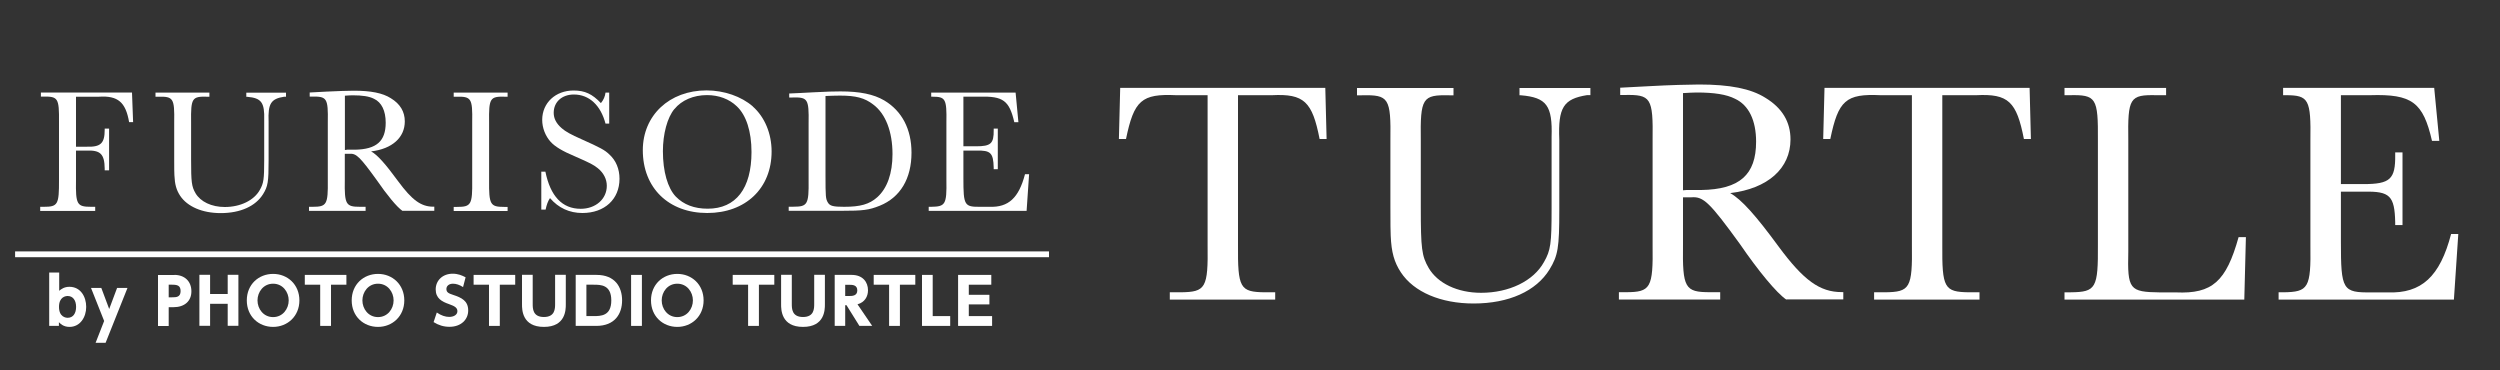
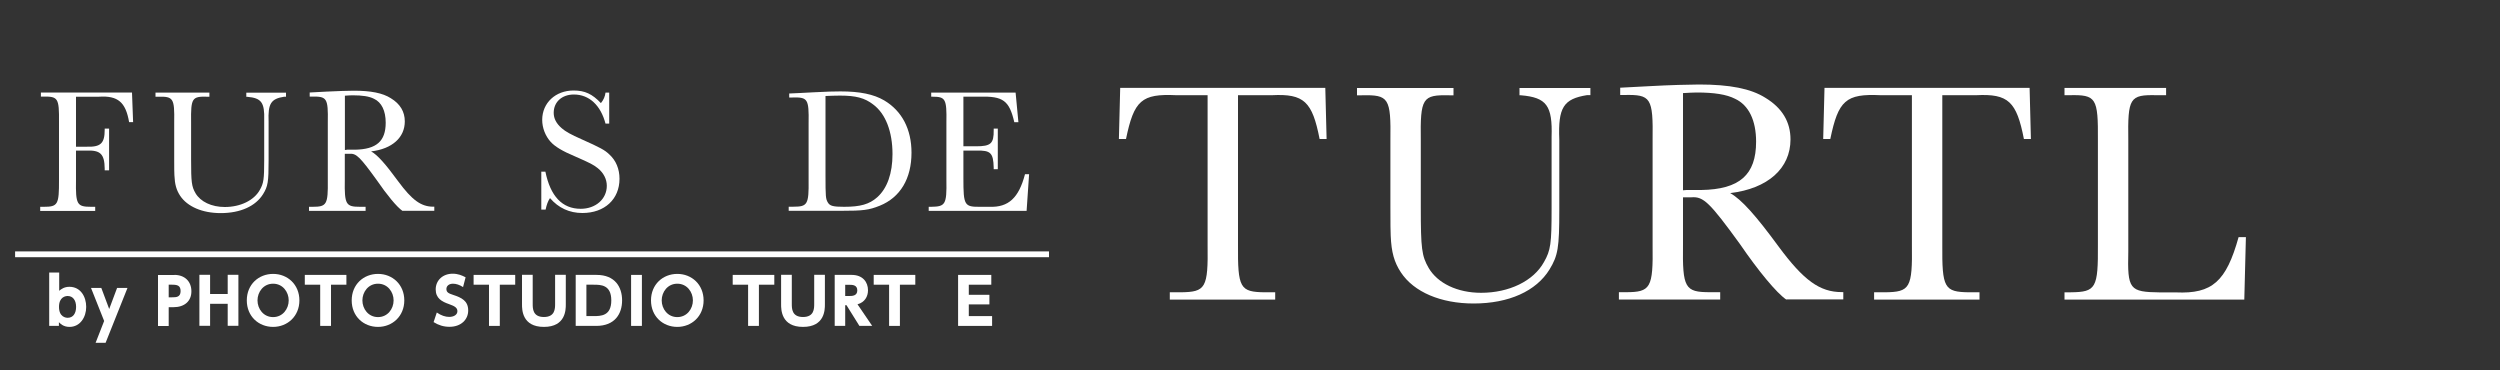
<svg xmlns="http://www.w3.org/2000/svg" id="_レイヤー_1" viewBox="0 0 250 37">
  <rect x="0" y="0" width="250" height="37" fill="#333333" stroke="none" />
  <defs>
    <style>.cls-1{fill:#fff;stroke-width:0px;}.cls-2{fill:none;stroke:#fff;stroke-miterlimit:10;stroke-width:.58px;}</style>
  </defs>
  <path class="cls-1" d="m13.32,12.21h-.41c-.34-1.99-1.12-2.66-3-2.54h-2.31v5h1.1c1.38.04,1.77-.35,1.77-1.7v-.11h.44v4.17h-.44v-.18c-.02-1.44-.43-1.84-1.77-1.79h-1.1v2.94c-.04,2.45.09,2.68,1.51,2.68h.41v.41h-5.5v-.41h.37c1.4,0,1.52-.23,1.51-2.68v-5.8c.02-2.39-.09-2.57-1.6-2.54h-.21v-.41h9.11l.11,2.94Z" />
  <path class="cls-1" d="m28.6,9.26v.41h-.18c-1.33.21-1.63.69-1.56,2.48v3.94c0,2.11-.07,2.54-.55,3.32-.75,1.21-2.27,1.9-4.24,1.9-1.83,0-3.33-.64-4.06-1.74-.37-.57-.53-1.12-.57-2.06q-.02-.21-.02-1.61v-3.69c.04-2.39-.09-2.57-1.6-2.54h-.27v-.41h5.39v.41h-.23c-1.51-.04-1.63.14-1.6,2.54v3.72c0,2.29.05,2.71.44,3.39.5.85,1.6,1.38,2.93,1.38,1.56,0,2.93-.66,3.51-1.72.37-.66.43-1.03.43-2.96v-4.02c.05-1.76-.28-2.2-1.7-2.32h-.09v-.41h3.95Z" />
  <path class="cls-1" d="m40.25,21.09c-.55-.37-1.56-1.6-2.59-3.1-1.68-2.32-2.04-2.66-2.7-2.61h-.48v2.64c-.04,2.43.11,2.66,1.51,2.66h.57v.41h-5.66v-.41h.37c1.4,0,1.54-.23,1.51-2.66v-5.82c.04-2.39-.09-2.57-1.6-2.54h-.21v-.41l1.7-.09c.98-.05,2.23-.09,2.7-.09,1.72,0,2.89.23,3.71.75.94.57,1.4,1.35,1.4,2.32,0,1.61-1.26,2.75-3.37,3,.64.35,1.44,1.26,2.7,2.98,1.4,1.9,2.3,2.55,3.53,2.55h.09v.41h-3.17Zm-5.57-6.12h.82c2.15-.04,3.07-.85,3.07-2.7,0-1.19-.41-2.04-1.17-2.39-.48-.25-1.17-.35-2.15-.35-.23,0-.43.02-.76.04v5.43l.2-.02Z" />
-   <path class="cls-1" d="m45.37,9.26h5.39v.41h-.25c-1.51-.04-1.63.14-1.6,2.54v5.82c-.02,2.43.11,2.66,1.51,2.66h.34v.41h-5.39v-.41h.34c1.4,0,1.54-.23,1.51-2.66v-5.82c.04-2.39-.09-2.57-1.6-2.54h-.25v-.41Z" />
  <path class="cls-1" d="m54.11,17.17h.43c.5,2.45,1.68,3.71,3.53,3.71,1.49,0,2.61-.97,2.61-2.3,0-.67-.32-1.29-.9-1.76-.44-.35-.75-.51-2.3-1.19-1.22-.51-1.97-.96-2.41-1.44-.53-.58-.85-1.4-.85-2.2,0-1.7,1.33-2.94,3.14-2.94,1.12,0,1.86.34,2.73,1.26.27-.32.42-.69.46-1.05h.37v3.1h-.37c-.48-1.83-1.63-2.91-3.16-2.91-1.19,0-2.02.74-2.02,1.83,0,.58.27,1.08.8,1.54.39.34.89.62,2.02,1.12,1.83.82,2.29,1.06,2.75,1.51.66.6,1.01,1.45,1.01,2.43,0,2.04-1.49,3.42-3.71,3.42-1.29,0-2.39-.5-3.24-1.49-.2.28-.34.67-.44,1.15h-.43v-3.79Z" />
-   <path class="cls-1" d="m75.28,10.65c1.19,1.05,1.88,2.7,1.88,4.5,0,3.67-2.59,6.15-6.44,6.15s-6.44-2.5-6.44-6.28c0-3.48,2.66-5.98,6.37-5.98,1.76,0,3.48.6,4.63,1.6Zm-7.84.25c-.71.85-1.15,2.5-1.15,4.22,0,2.04.48,3.69,1.29,4.54.78.8,1.84,1.21,3.19,1.21,2.82,0,4.38-2.02,4.38-5.67,0-2.06-.53-3.69-1.47-4.57-.76-.73-1.81-1.12-2.98-1.12-1.35,0-2.54.51-3.26,1.4Z" />
  <path class="cls-1" d="m78.92,9.35c.75-.04,1.29-.05,2.43-.12,1.35-.07,2.06-.09,2.69-.09,1.95,0,3.32.28,4.38.9,1.77,1.05,2.73,2.87,2.73,5.23,0,2.59-1.12,4.47-3.17,5.3-1.1.44-1.67.51-3.88.51h-5.23v-.41h.48c1.4,0,1.54-.23,1.51-2.66v-5.71c.04-2.41-.09-2.59-1.6-2.55h-.34v-.41Zm3.63,8.16c0,2.16.02,2.38.23,2.73.2.36.55.44,1.63.44,1.63,0,2.52-.25,3.32-.96.99-.89,1.52-2.38,1.52-4.31,0-2.25-.69-4.04-1.93-4.96-.85-.66-1.74-.89-3.32-.89-.51,0-.92.02-1.45.04v7.91Z" />
  <path class="cls-1" d="m102.91,17.42l-.25,3.67h-9.79v-.41h.25c1.42-.02,1.56-.23,1.52-2.66v-5.8c.04-2.32-.09-2.55-1.38-2.55h-.14v-.41h8.44l.28,2.96h-.41c-.5-2.16-1.12-2.62-3.46-2.55h-1.63v4.96h1.26c1.49,0,1.79-.27,1.77-1.63v-.14h.41v4.06h-.41v-.16c-.04-1.47-.3-1.74-1.74-1.7h-1.29v2.78c0,2.71.09,2.86,1.72,2.84h.89c1.9.07,2.93-.89,3.55-3.26h.41Z" />
  <path class="cls-1" d="m111.89,13.9l.13-5.11h20.51l.13,5.11h-.7c-.73-3.75-1.56-4.54-4.76-4.38h-3.4v14.92c-.03,4.38.19,4.76,2.7,4.79h1.02v.73h-10.54v-.73h1.08c2.51-.03,2.76-.41,2.7-4.79v-14.92h-3.14c-3.46-.16-4.22.51-5.02,4.38h-.7Z" />
  <path class="cls-1" d="m159.04,8.78v.73h-.32c-2.38.38-2.92,1.24-2.79,4.45v7.05c0,3.78-.13,4.54-.98,5.94-1.33,2.16-4.06,3.4-7.59,3.4-3.27,0-5.97-1.14-7.27-3.11-.67-1.02-.95-2-1.02-3.68q-.03-.38-.03-2.89v-6.6c.06-4.29-.16-4.6-2.86-4.54h-.48v-.73h9.65v.73h-.41c-2.7-.06-2.92.25-2.86,4.54v6.67c0,4.1.09,4.86.79,6.06.89,1.52,2.86,2.48,5.24,2.48,2.79,0,5.24-1.17,6.29-3.08.67-1.17.76-1.84.76-5.3v-7.21c.1-3.14-.51-3.94-3.05-4.16h-.16v-.73h7.08Z" />
  <path class="cls-1" d="m178.63,29.96c-.98-.67-2.79-2.86-4.64-5.56-3.02-4.16-3.65-4.76-4.83-4.67h-.86v4.73c-.06,4.35.19,4.76,2.7,4.76h1.02v.73h-10.13v-.73h.67c2.51,0,2.76-.41,2.7-4.76v-10.42c.06-4.29-.16-4.6-2.86-4.54h-.38v-.73l3.05-.16c1.75-.1,4-.16,4.83-.16,3.08,0,5.18.41,6.64,1.33,1.68,1.02,2.51,2.41,2.51,4.16,0,2.89-2.25,4.92-6.03,5.37,1.14.64,2.57,2.25,4.83,5.33,2.51,3.4,4.13,4.57,6.32,4.57h.16v.73h-5.68Zm-9.97-10.96h1.46c3.84-.06,5.49-1.52,5.49-4.83,0-2.13-.73-3.65-2.1-4.29-.86-.44-2.1-.63-3.84-.63-.41,0-.76.03-1.37.06v9.72l.35-.03Z" />
  <path class="cls-1" d="m182.32,13.9l.13-5.11h20.51l.13,5.11h-.7c-.73-3.75-1.56-4.54-4.76-4.38h-3.4v14.92c-.03,4.38.19,4.76,2.7,4.79h1.02v.73h-10.54v-.73h1.08c2.51-.03,2.76-.41,2.7-4.79v-14.92h-3.14c-3.46-.16-4.22.51-5.02,4.38h-.7Z" />
  <path class="cls-1" d="m224.42,29.96h-17.97v-.73h.64c2.51-.03,2.73-.41,2.7-4.79v-10.38c.03-4.29-.16-4.6-2.86-4.54h-.48v-.73h10.16v.73h-.95c-2.7-.06-2.89.25-2.83,4.54v11.08c-.09,3.81.1,4.06,3.18,4.1h1.59c3.62.16,5.02-1.08,6.26-5.53h.73l-.16,6.26Z" />
-   <path class="cls-1" d="m245.83,23.39l-.44,6.57h-17.53v-.73h.45c2.54-.03,2.79-.41,2.73-4.76v-10.38c.06-4.16-.16-4.57-2.48-4.57h-.25v-.73h15.11l.51,5.3h-.73c-.89-3.87-2-4.7-6.19-4.57h-2.92v8.89h2.25c2.67,0,3.21-.48,3.18-2.92v-.25h.73v7.27h-.73v-.29c-.06-2.64-.54-3.11-3.11-3.05h-2.32v4.99c0,4.86.16,5.11,3.08,5.08h1.59c3.4.13,5.24-1.59,6.35-5.84h.73Z" />
  <line class="cls-2" x1="1.51" y1="25.43" x2="104.9" y2="25.43" />
  <path class="cls-1" d="m5.88,32.59h-.96v-5.34h1v1.83c.2-.17.51-.4,1.02-.4,1.12,0,1.68.99,1.68,2.01s-.6,2-1.67,2c-.62,0-.93-.34-1.06-.47v.37Zm.89-.81c.53,0,.84-.43.84-1.09s-.32-1.09-.84-1.09c-.2,0-.87.08-.87,1.09s.68,1.09.87,1.09Z" />
  <path class="cls-1" d="m10.42,32.11l-1.32-3.32h1.03l.79,2.11.79-2.11h1.04l-2.19,5.49h-1l.85-2.17Z" />
  <path class="cls-1" d="m17.44,27.49c1.03,0,1.7.65,1.7,1.64s-.69,1.59-1.8,1.59h-.47v1.88h-1.07v-5.1h1.64Zm-.22,2.24c.38,0,.84,0,.84-.62,0-.55-.32-.64-.84-.64h-.35v1.26h.35Z" />
  <path class="cls-1" d="m22.77,29.4v-1.92h1.07v5.1h-1.07v-2.2h-1.76v2.2h-1.07v-5.1h1.07v1.92h1.76Z" />
  <path class="cls-1" d="m27.31,27.39c1.45,0,2.63,1.07,2.63,2.65s-1.19,2.65-2.63,2.65-2.63-1.05-2.63-2.65,1.19-2.65,2.63-2.65Zm0,4.32c.96,0,1.56-.82,1.56-1.67s-.6-1.67-1.56-1.67-1.56.82-1.56,1.67.6,1.67,1.56,1.67Z" />
  <path class="cls-1" d="m33.09,32.59h-1.07v-4.12h-1.54v-.98h4.16v.98h-1.54v4.12Z" />
  <path class="cls-1" d="m37.8,27.39c1.45,0,2.63,1.07,2.63,2.65s-1.19,2.65-2.63,2.65-2.63-1.05-2.63-2.65,1.19-2.65,2.63-2.65Zm0,4.32c.96,0,1.56-.82,1.56-1.67s-.6-1.67-1.56-1.67-1.56.82-1.56,1.67.6,1.67,1.56,1.67Z" />
  <path class="cls-1" d="m46.31,28.71c-.36-.23-.7-.34-1.01-.34-.41,0-.66.23-.66.53,0,.34.23.44.65.58.89.29,1.53.61,1.53,1.57,0,.91-.72,1.63-1.87,1.63-.58,0-1.1-.16-1.59-.47l.32-.96c.43.3.85.44,1.24.44.44,0,.82-.2.82-.57,0-.33-.24-.5-.84-.71-.72-.25-1.33-.58-1.33-1.47s.69-1.57,1.7-1.57c.53,0,.93.17,1.29.36l-.25.96Z" />
  <path class="cls-1" d="m49.97,32.59h-1.07v-4.12h-1.54v-.98h4.16v.98h-1.54v4.12Z" />
  <path class="cls-1" d="m56.58,27.49v2.95c0,.51,0,2.25-2.19,2.25s-2.19-1.75-2.19-2.25v-2.96h1.07v2.91c0,.46,0,1.31,1.12,1.31s1.12-.85,1.12-1.31v-2.91h1.07Z" />
  <path class="cls-1" d="m57.57,27.49h2.09c1.84,0,2.55,1.21,2.55,2.55s-.72,2.55-2.58,2.55h-2.06v-5.1Zm1.07,4.12h.69c.75,0,1.8,0,1.8-1.57s-1.06-1.57-1.77-1.57h-.72v3.13Z" />
  <path class="cls-1" d="m64.19,27.49v5.1h-1.08v-5.1h1.08Z" />
  <path class="cls-1" d="m67.73,27.39c1.45,0,2.63,1.07,2.63,2.65s-1.19,2.65-2.63,2.65-2.63-1.05-2.63-2.65,1.19-2.65,2.63-2.65Zm0,4.32c.96,0,1.56-.82,1.56-1.67s-.6-1.67-1.56-1.67-1.56.82-1.56,1.67.6,1.67,1.56,1.67Z" />
  <path class="cls-1" d="m75.88,32.59h-1.07v-4.12h-1.54v-.98h4.16v.98h-1.54v4.12Z" />
  <path class="cls-1" d="m82.49,27.49v2.95c0,.51,0,2.25-2.19,2.25s-2.19-1.75-2.19-2.25v-2.96h1.07v2.91c0,.46,0,1.31,1.12,1.31s1.12-.85,1.12-1.31v-2.91h1.07Z" />
  <path class="cls-1" d="m85.17,27.49c1.1,0,1.63.71,1.63,1.54,0,.6-.31,1.2-1.05,1.4l1.47,2.16h-1.28l-1.29-2.07h-.13v2.07h-1.05v-5.1h1.7Zm-.65.98v1.13h.41c.27,0,.8,0,.8-.56s-.51-.56-.79-.56h-.41Z" />
  <path class="cls-1" d="m89.98,32.59h-1.07v-4.12h-1.54v-.98h4.16v.98h-1.54v4.12Z" />
-   <path class="cls-1" d="m93.27,27.49v4.12h1.75v.98h-2.82v-5.1h1.07Z" />
  <path class="cls-1" d="m98.94,29.48v.96h-2.06v1.17h2.33v.98h-3.4v-5.1h3.32v.98h-2.25v1.01h2.06Z" />
</svg>